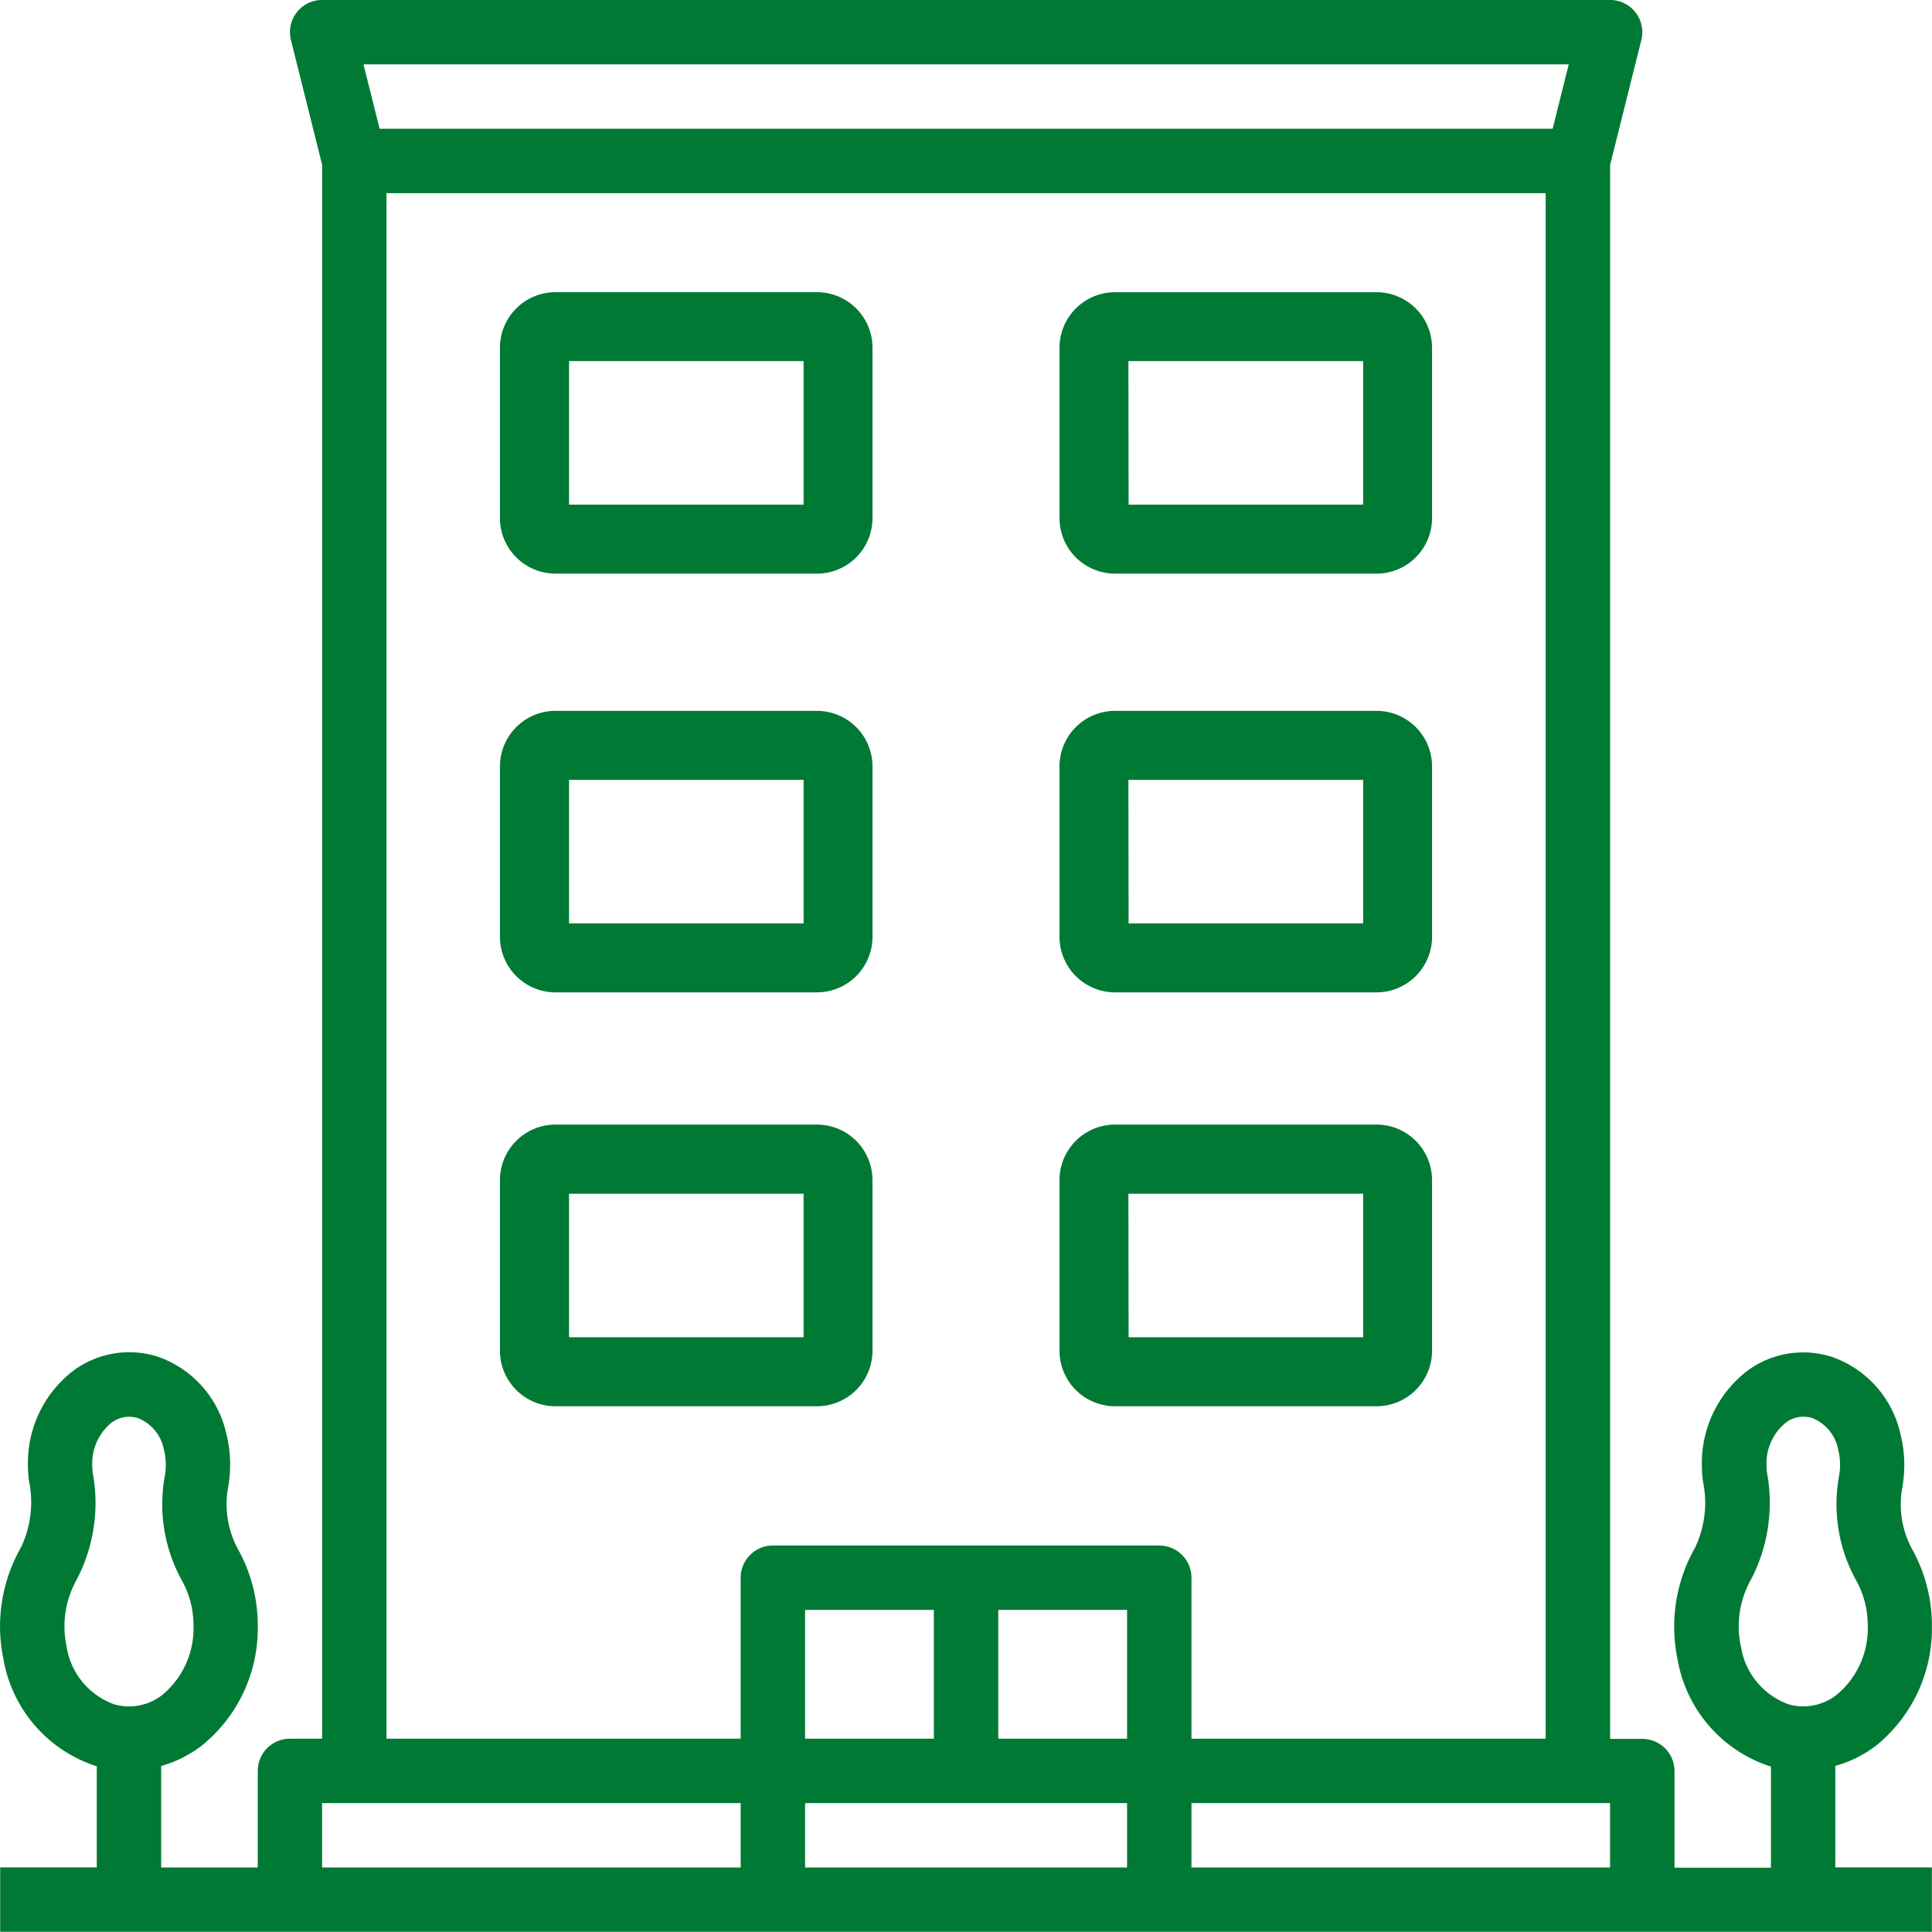
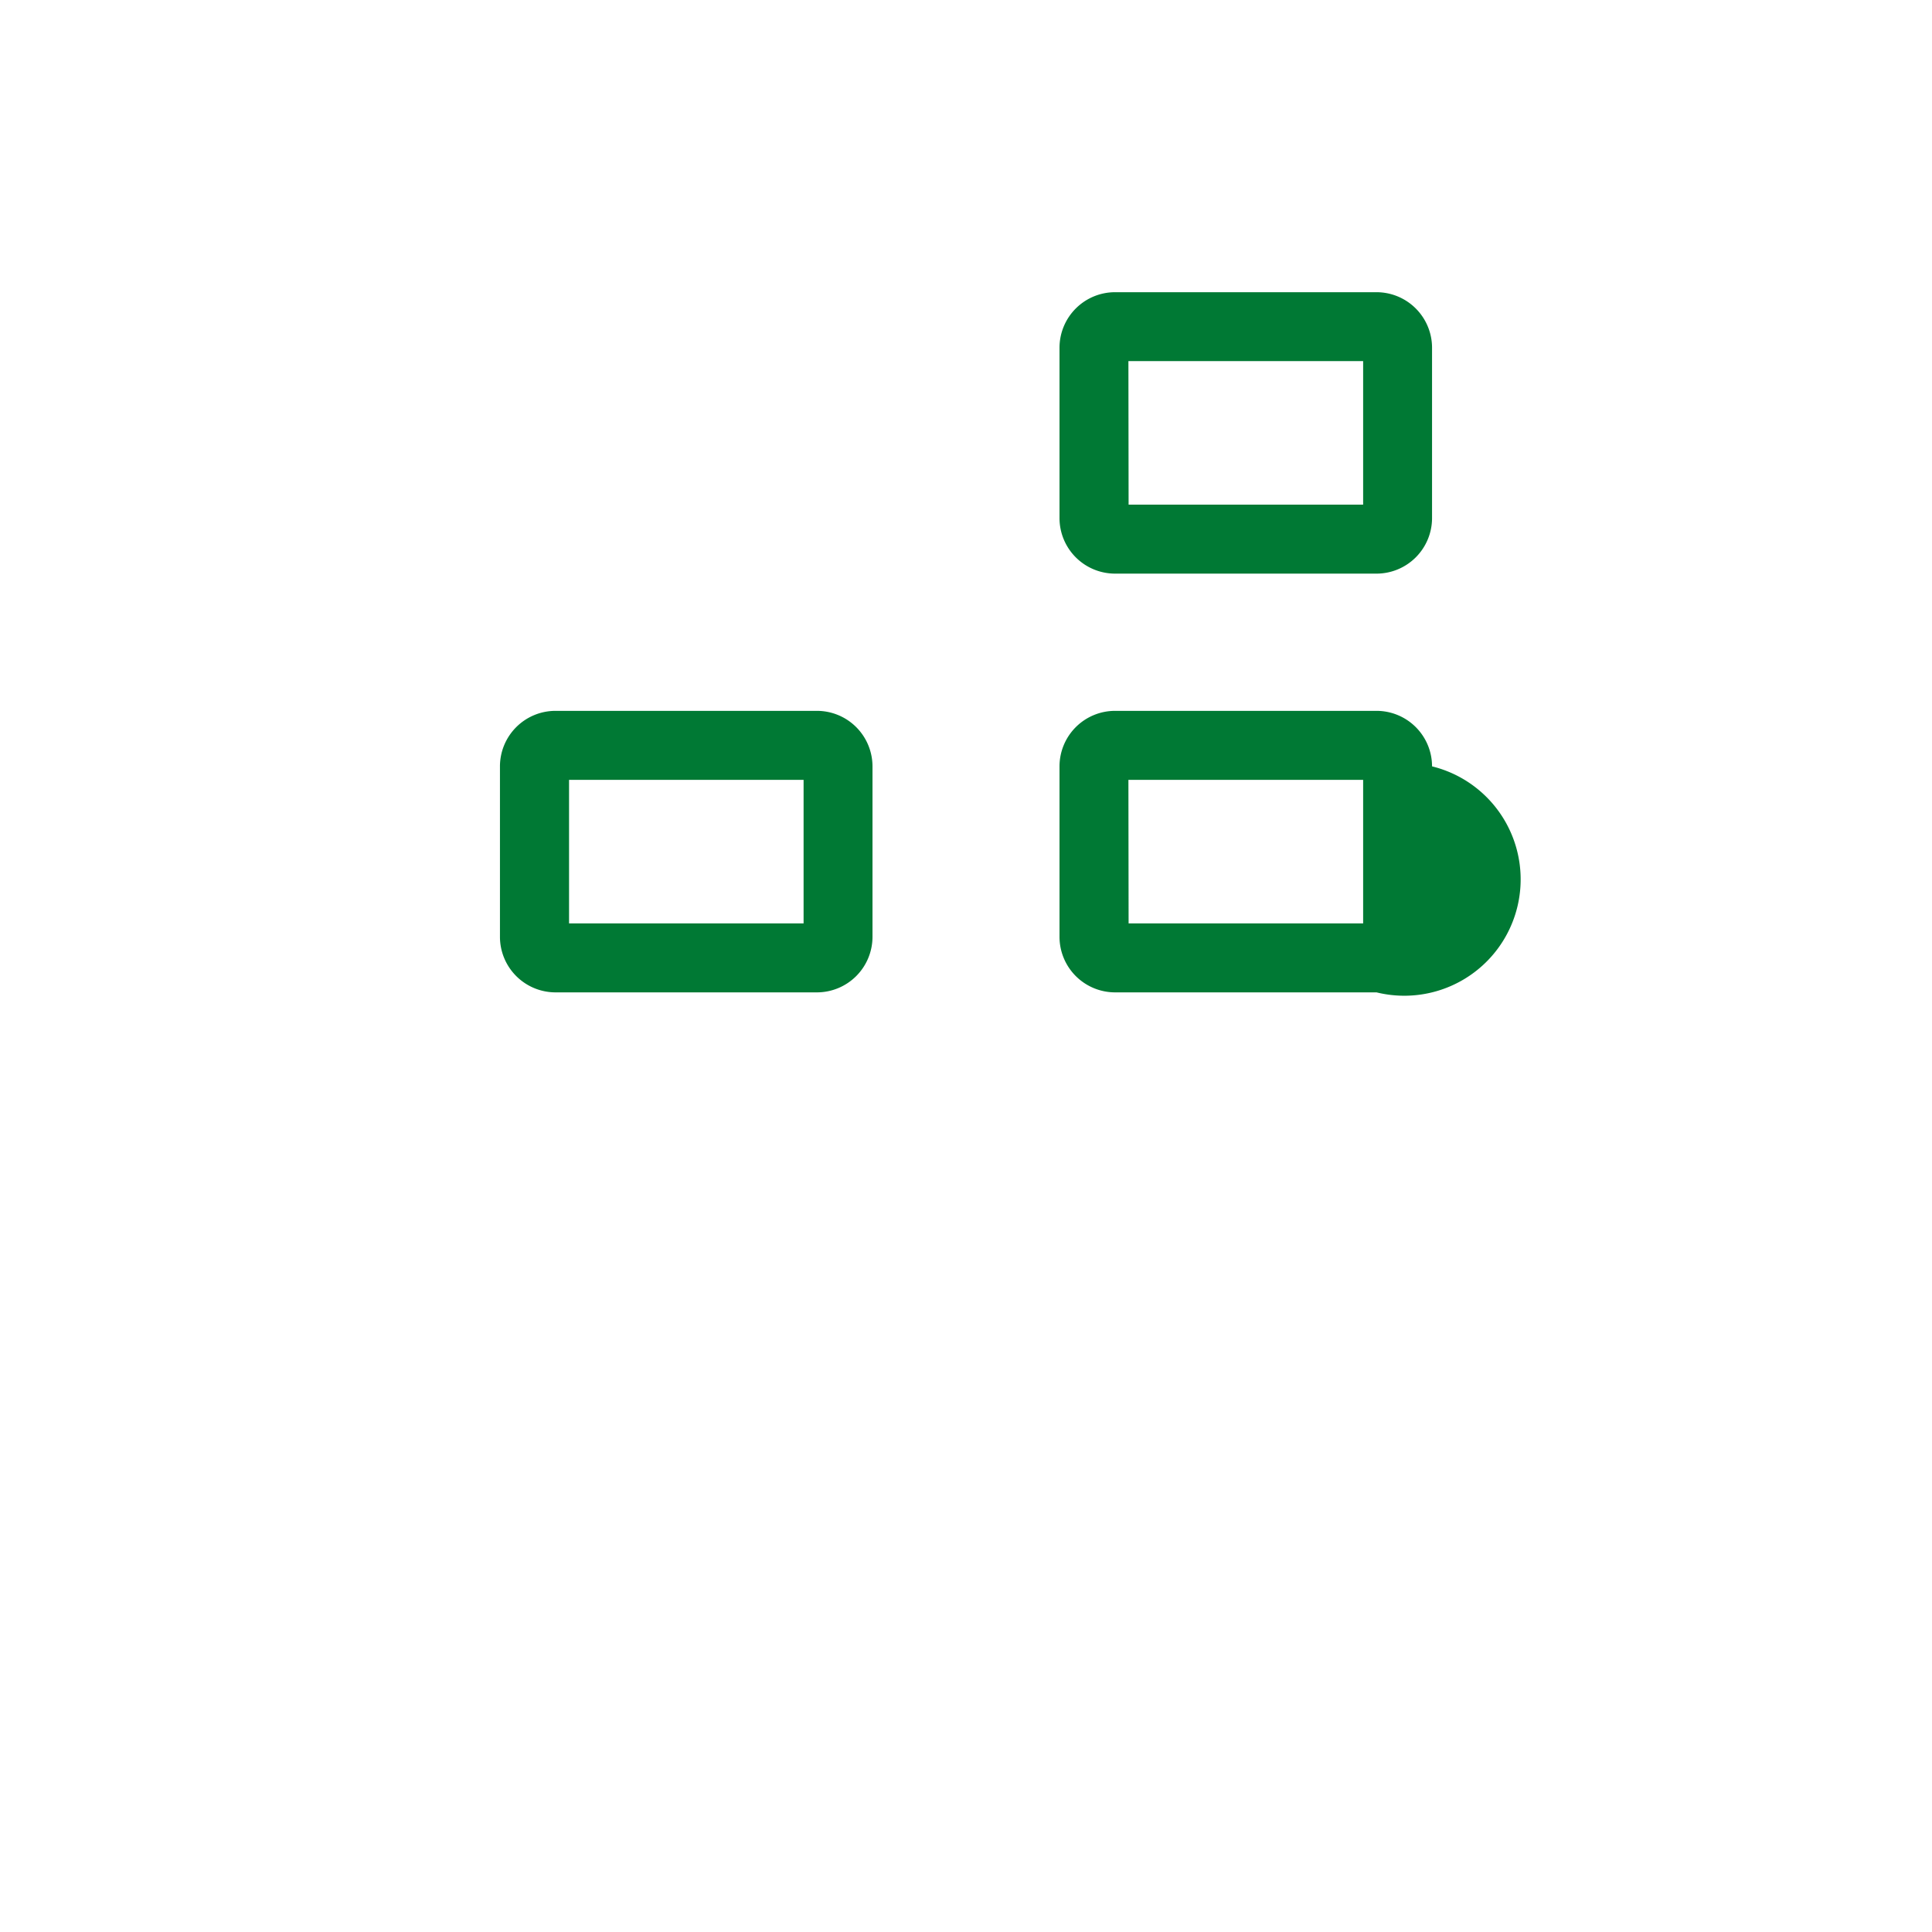
<svg xmlns="http://www.w3.org/2000/svg" width="60.002" height="60" viewBox="0 0 60.002 60">
  <g id="icon-politic-sostenibilidad-4-" transform="translate(0 0)">
    <g id="Grupo_3393" data-name="Grupo 3393" transform="translate(0 0)">
-       <path id="Trazado_3032" data-name="Trazado 3032" d="M264.766,2309.159a4.676,4.676,0,0,0,1.744-3.721,4.867,4.867,0,0,0-.617-2.392,2.921,2.921,0,0,1-.3-1.927,3.945,3.945,0,0,0-.067-1.675,3.286,3.286,0,0,0-2.145-2.374,2.924,2.924,0,0,0-2.615.449,3.612,3.612,0,0,0-1.4,2.924,3.927,3.927,0,0,0,.035.507,3.246,3.246,0,0,1-.242,2.044,4.965,4.965,0,0,0-.548,3.476,4.254,4.254,0,0,0,2.9,3.332v3.14h-2.995v-3a1,1,0,0,0-1-1h-1V2260.06l.97-3.881a1,1,0,0,0-.729-1.213.974.974,0,0,0-.241-.03h-40a1,1,0,0,0-1,1,1.033,1.033,0,0,0,.03.241l.97,3.881v48.878h-1a1,1,0,0,0-1,1v3h-3v-3.152a3.788,3.788,0,0,0,1.256-.629,4.678,4.678,0,0,0,1.744-3.721,4.859,4.859,0,0,0-.618-2.392,2.925,2.925,0,0,1-.3-1.927,3.953,3.953,0,0,0-.065-1.68,3.284,3.284,0,0,0-2.14-2.37,2.921,2.921,0,0,0-2.615.449,3.611,3.611,0,0,0-1.4,2.923,3.928,3.928,0,0,0,.035.507,3.247,3.247,0,0,1-.243,2.036,4.965,4.965,0,0,0-.553,3.48,4.253,4.253,0,0,0,2.9,3.333v3.14h-3v2H266.51v-2h-3v-3.152A3.767,3.767,0,0,0,264.766,2309.159Zm-56.186-3.083a2.973,2.973,0,0,1,.312-2.079,5.142,5.142,0,0,0,.5-3.314,1.785,1.785,0,0,1-.017-.246,1.634,1.634,0,0,1,.592-1.31.909.909,0,0,1,.549-.19,1,1,0,0,1,.29.045,1.318,1.318,0,0,1,.79.95,1.963,1.963,0,0,1,.036.831h0a4.887,4.887,0,0,0,.531,3.264,2.862,2.862,0,0,1,.357,1.411,2.675,2.675,0,0,1-.962,2.133,1.672,1.672,0,0,1-1.491.3,2.274,2.274,0,0,1-1.488-1.8Zm46.651-49.14-.5,2H218.3l-.5-2Zm-36.717,4h36v48h-11v-5a1,1,0,0,0-1-1h-12a1,1,0,0,0-1,1v5h-11Zm13,48v-4h4v4Zm6-4h4v4h-4Zm-21,6h13v2h-13Zm15,2v-2h10v2Zm12,0v-2h13v2Zm17.063-6.861a2.969,2.969,0,0,1,.313-2.079,5.152,5.152,0,0,0,.5-3.314,1.785,1.785,0,0,1-.017-.246,1.632,1.632,0,0,1,.592-1.31.9.9,0,0,1,.549-.19.98.98,0,0,1,.29.045,1.317,1.317,0,0,1,.789.95,1.951,1.951,0,0,1,.036.831h0a4.883,4.883,0,0,0,.532,3.264,2.871,2.871,0,0,1,.357,1.411,2.676,2.676,0,0,1-.962,2.132,1.67,1.67,0,0,1-1.491.3,2.275,2.275,0,0,1-1.486-1.8Z" transform="translate(-206.511 -2254.937)" fill="#007934" />
      <g id="Grupo_26670" data-name="Grupo 26670" transform="translate(15.527 9.073)">
-         <path id="Trazado_34000" data-name="Trazado 34000" d="M262.906,2312.925h-8.122a1.726,1.726,0,0,1-1.724-1.724v-5.3a1.726,1.726,0,0,1,1.724-1.724h8.122a1.725,1.725,0,0,1,1.724,1.724v5.3A1.726,1.726,0,0,1,262.906,2312.925Zm-7.7-2.143h7.284v-4.458H255.2Z" transform="translate(-235.682 -2278.324)" fill="#007934" />
-         <path id="Trazado_34001" data-name="Trazado 34001" d="M238.577,2312.925h-8.122a1.726,1.726,0,0,1-1.724-1.724v-5.3a1.726,1.726,0,0,1,1.724-1.724h8.122a1.726,1.726,0,0,1,1.724,1.724v5.3A1.726,1.726,0,0,1,238.577,2312.925Zm-7.7-2.143h7.284v-4.458h-7.284Z" transform="translate(-228.731 -2278.324)" fill="#007934" />
        <g id="Grupo_26668" data-name="Grupo 26668" transform="translate(0 13.004)">
-           <path id="Trazado_34002" data-name="Trazado 34002" d="M262.906,2294.929h-8.122a1.727,1.727,0,0,1-1.724-1.725v-5.294a1.726,1.726,0,0,1,1.724-1.724h8.122a1.725,1.725,0,0,1,1.724,1.724v5.294A1.726,1.726,0,0,1,262.906,2294.929Zm-7.7-2.143h7.284v-4.457H255.2Z" transform="translate(-235.682 -2286.186)" fill="#007934" />
+           <path id="Trazado_34002" data-name="Trazado 34002" d="M262.906,2294.929h-8.122a1.727,1.727,0,0,1-1.724-1.725v-5.294a1.726,1.726,0,0,1,1.724-1.724h8.122a1.725,1.725,0,0,1,1.724,1.724A1.726,1.726,0,0,1,262.906,2294.929Zm-7.7-2.143h7.284v-4.457H255.2Z" transform="translate(-235.682 -2286.186)" fill="#007934" />
          <path id="Trazado_34003" data-name="Trazado 34003" d="M238.577,2294.929h-8.122a1.727,1.727,0,0,1-1.724-1.725v-5.294a1.726,1.726,0,0,1,1.724-1.724h8.122a1.726,1.726,0,0,1,1.724,1.724v5.294A1.727,1.727,0,0,1,238.577,2294.929Zm-7.7-2.143h7.284v-4.457h-7.284Z" transform="translate(-228.731 -2286.186)" fill="#007934" />
        </g>
        <g id="Grupo_26669" data-name="Grupo 26669">
          <path id="Trazado_34004" data-name="Trazado 34004" d="M262.906,2276.723h-8.122A1.726,1.726,0,0,1,253.06,2275v-5.293a1.726,1.726,0,0,1,1.724-1.724h8.122a1.726,1.726,0,0,1,1.724,1.724V2275A1.726,1.726,0,0,1,262.906,2276.723Zm-7.7-2.143h7.284v-4.457H255.2Z" transform="translate(-235.682 -2267.981)" fill="#007934" />
-           <path id="Trazado_34005" data-name="Trazado 34005" d="M238.577,2276.723h-8.122a1.726,1.726,0,0,1-1.724-1.724v-5.293a1.726,1.726,0,0,1,1.724-1.724h8.122a1.726,1.726,0,0,1,1.724,1.724V2275A1.726,1.726,0,0,1,238.577,2276.723Zm-7.7-2.143h7.284v-4.457h-7.284Z" transform="translate(-228.731 -2267.981)" fill="#007934" />
        </g>
      </g>
    </g>
  </g>
</svg>